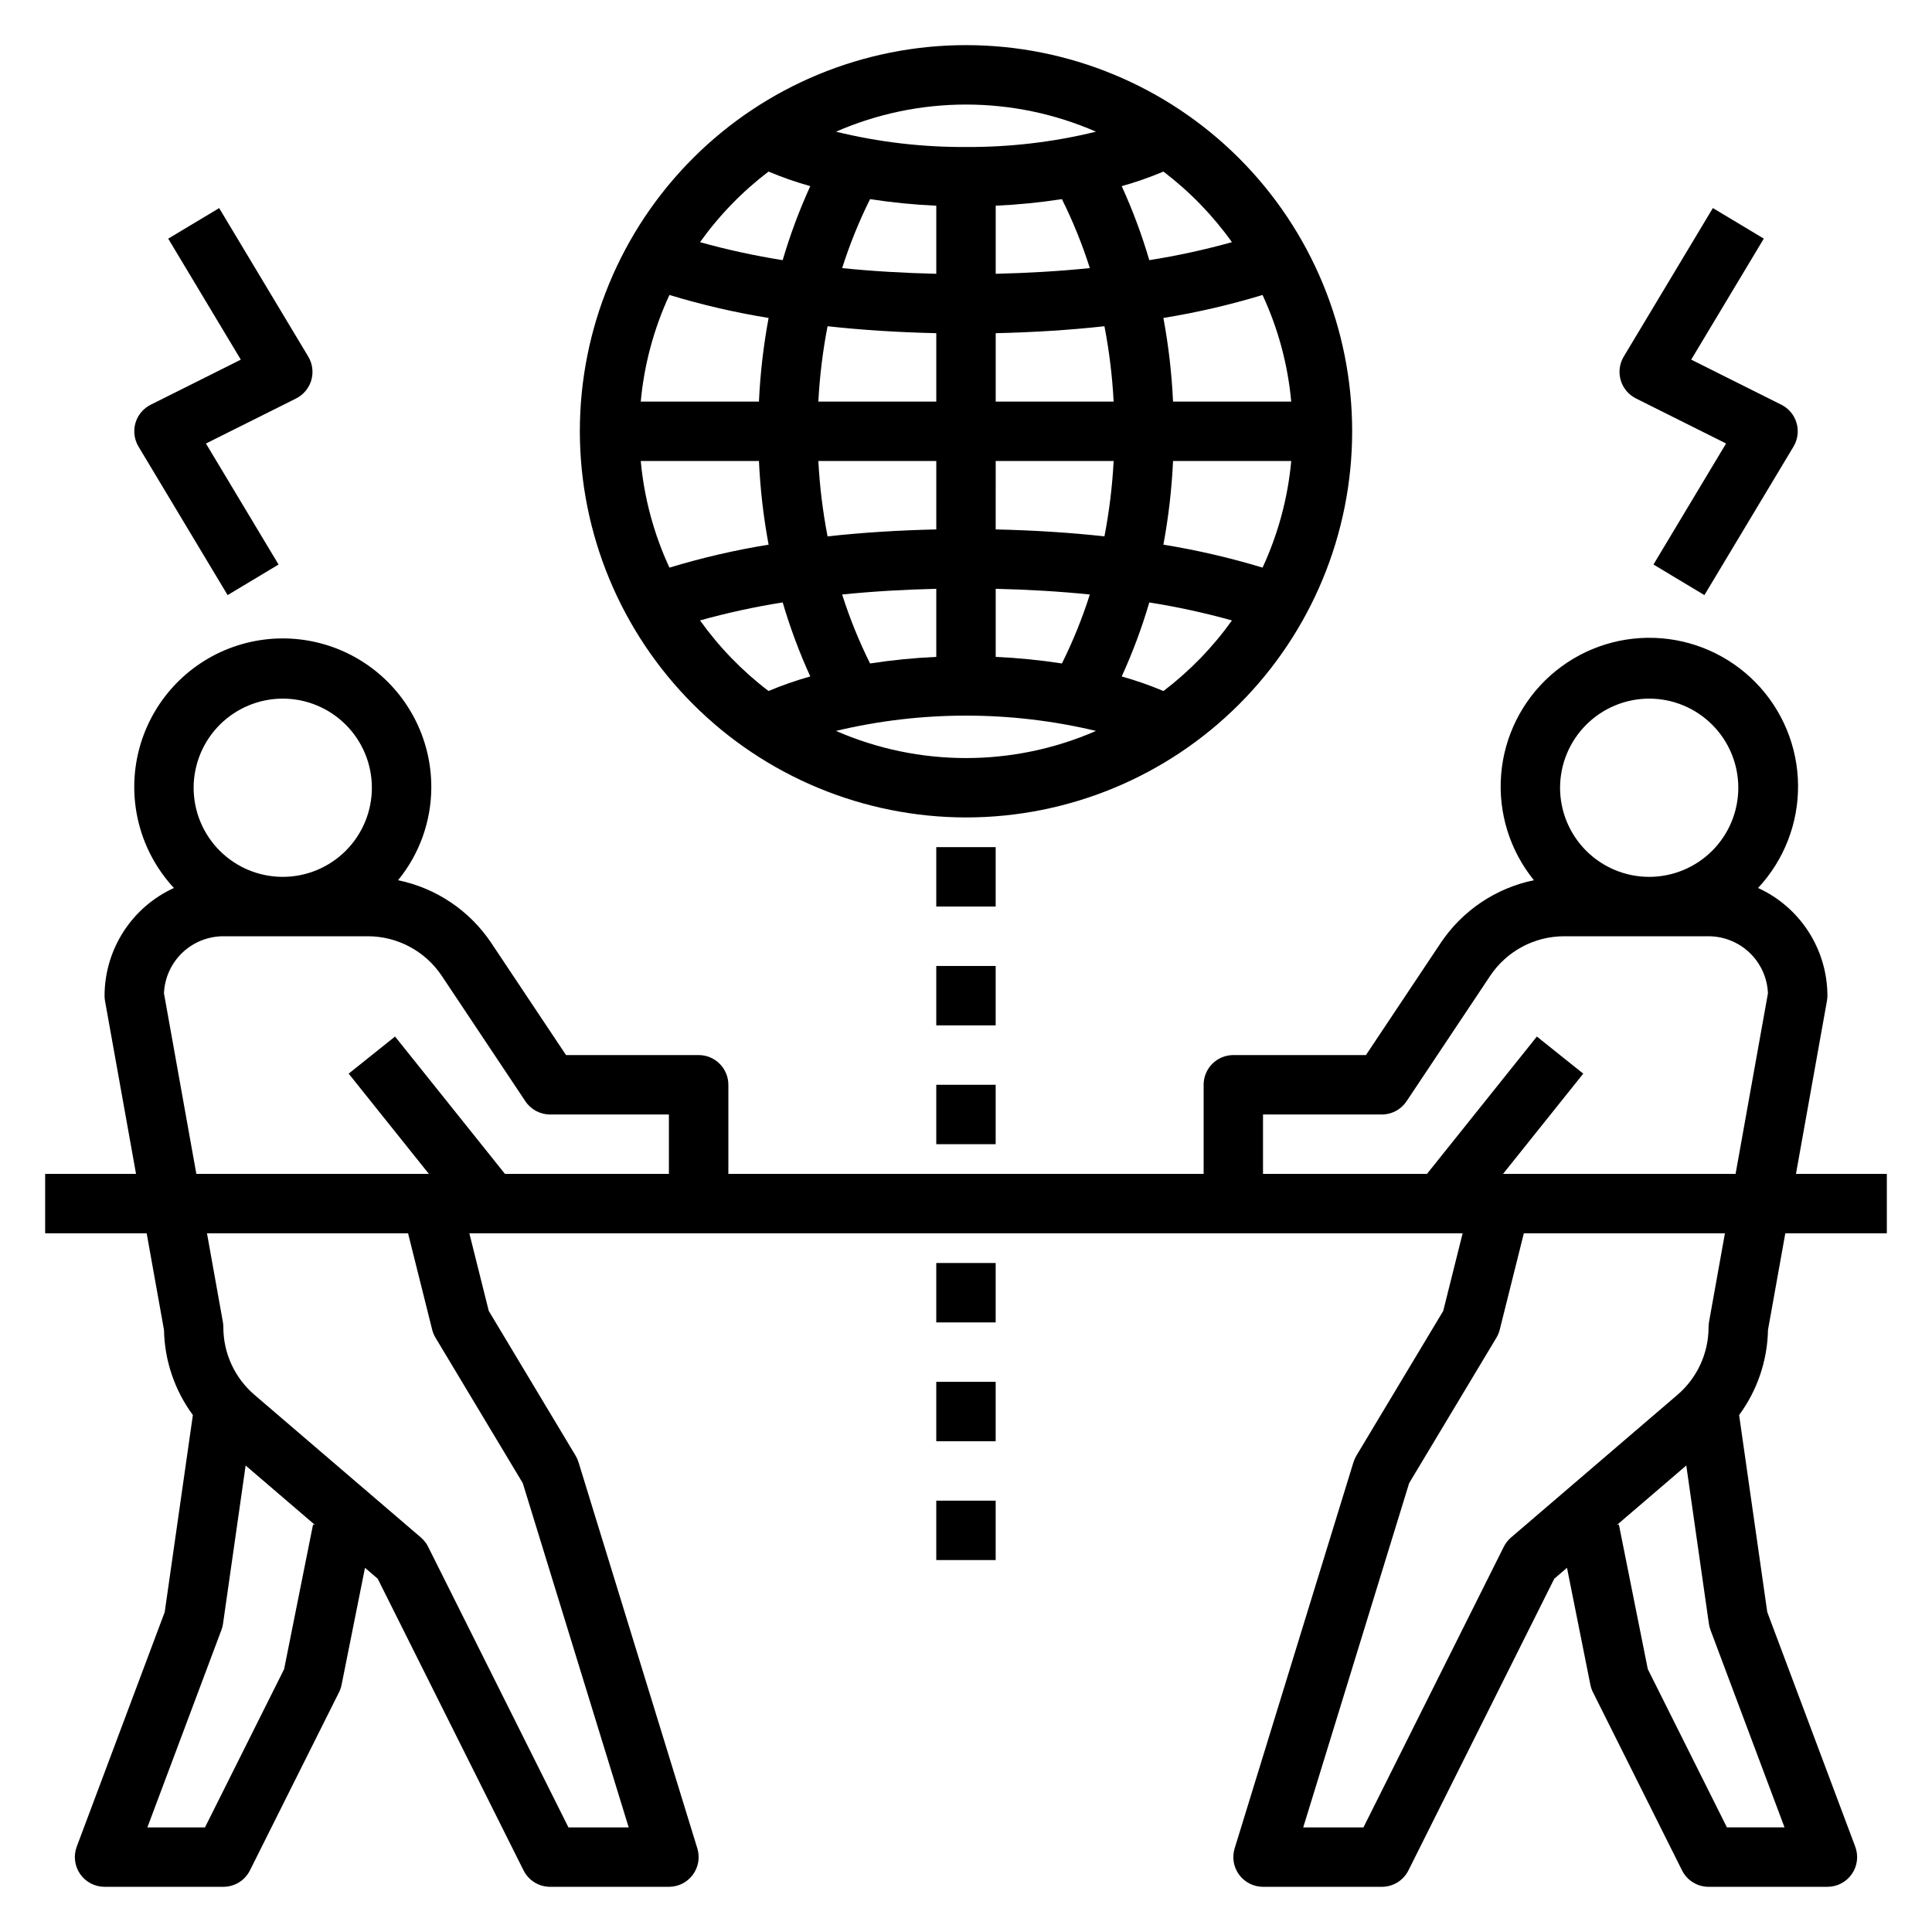
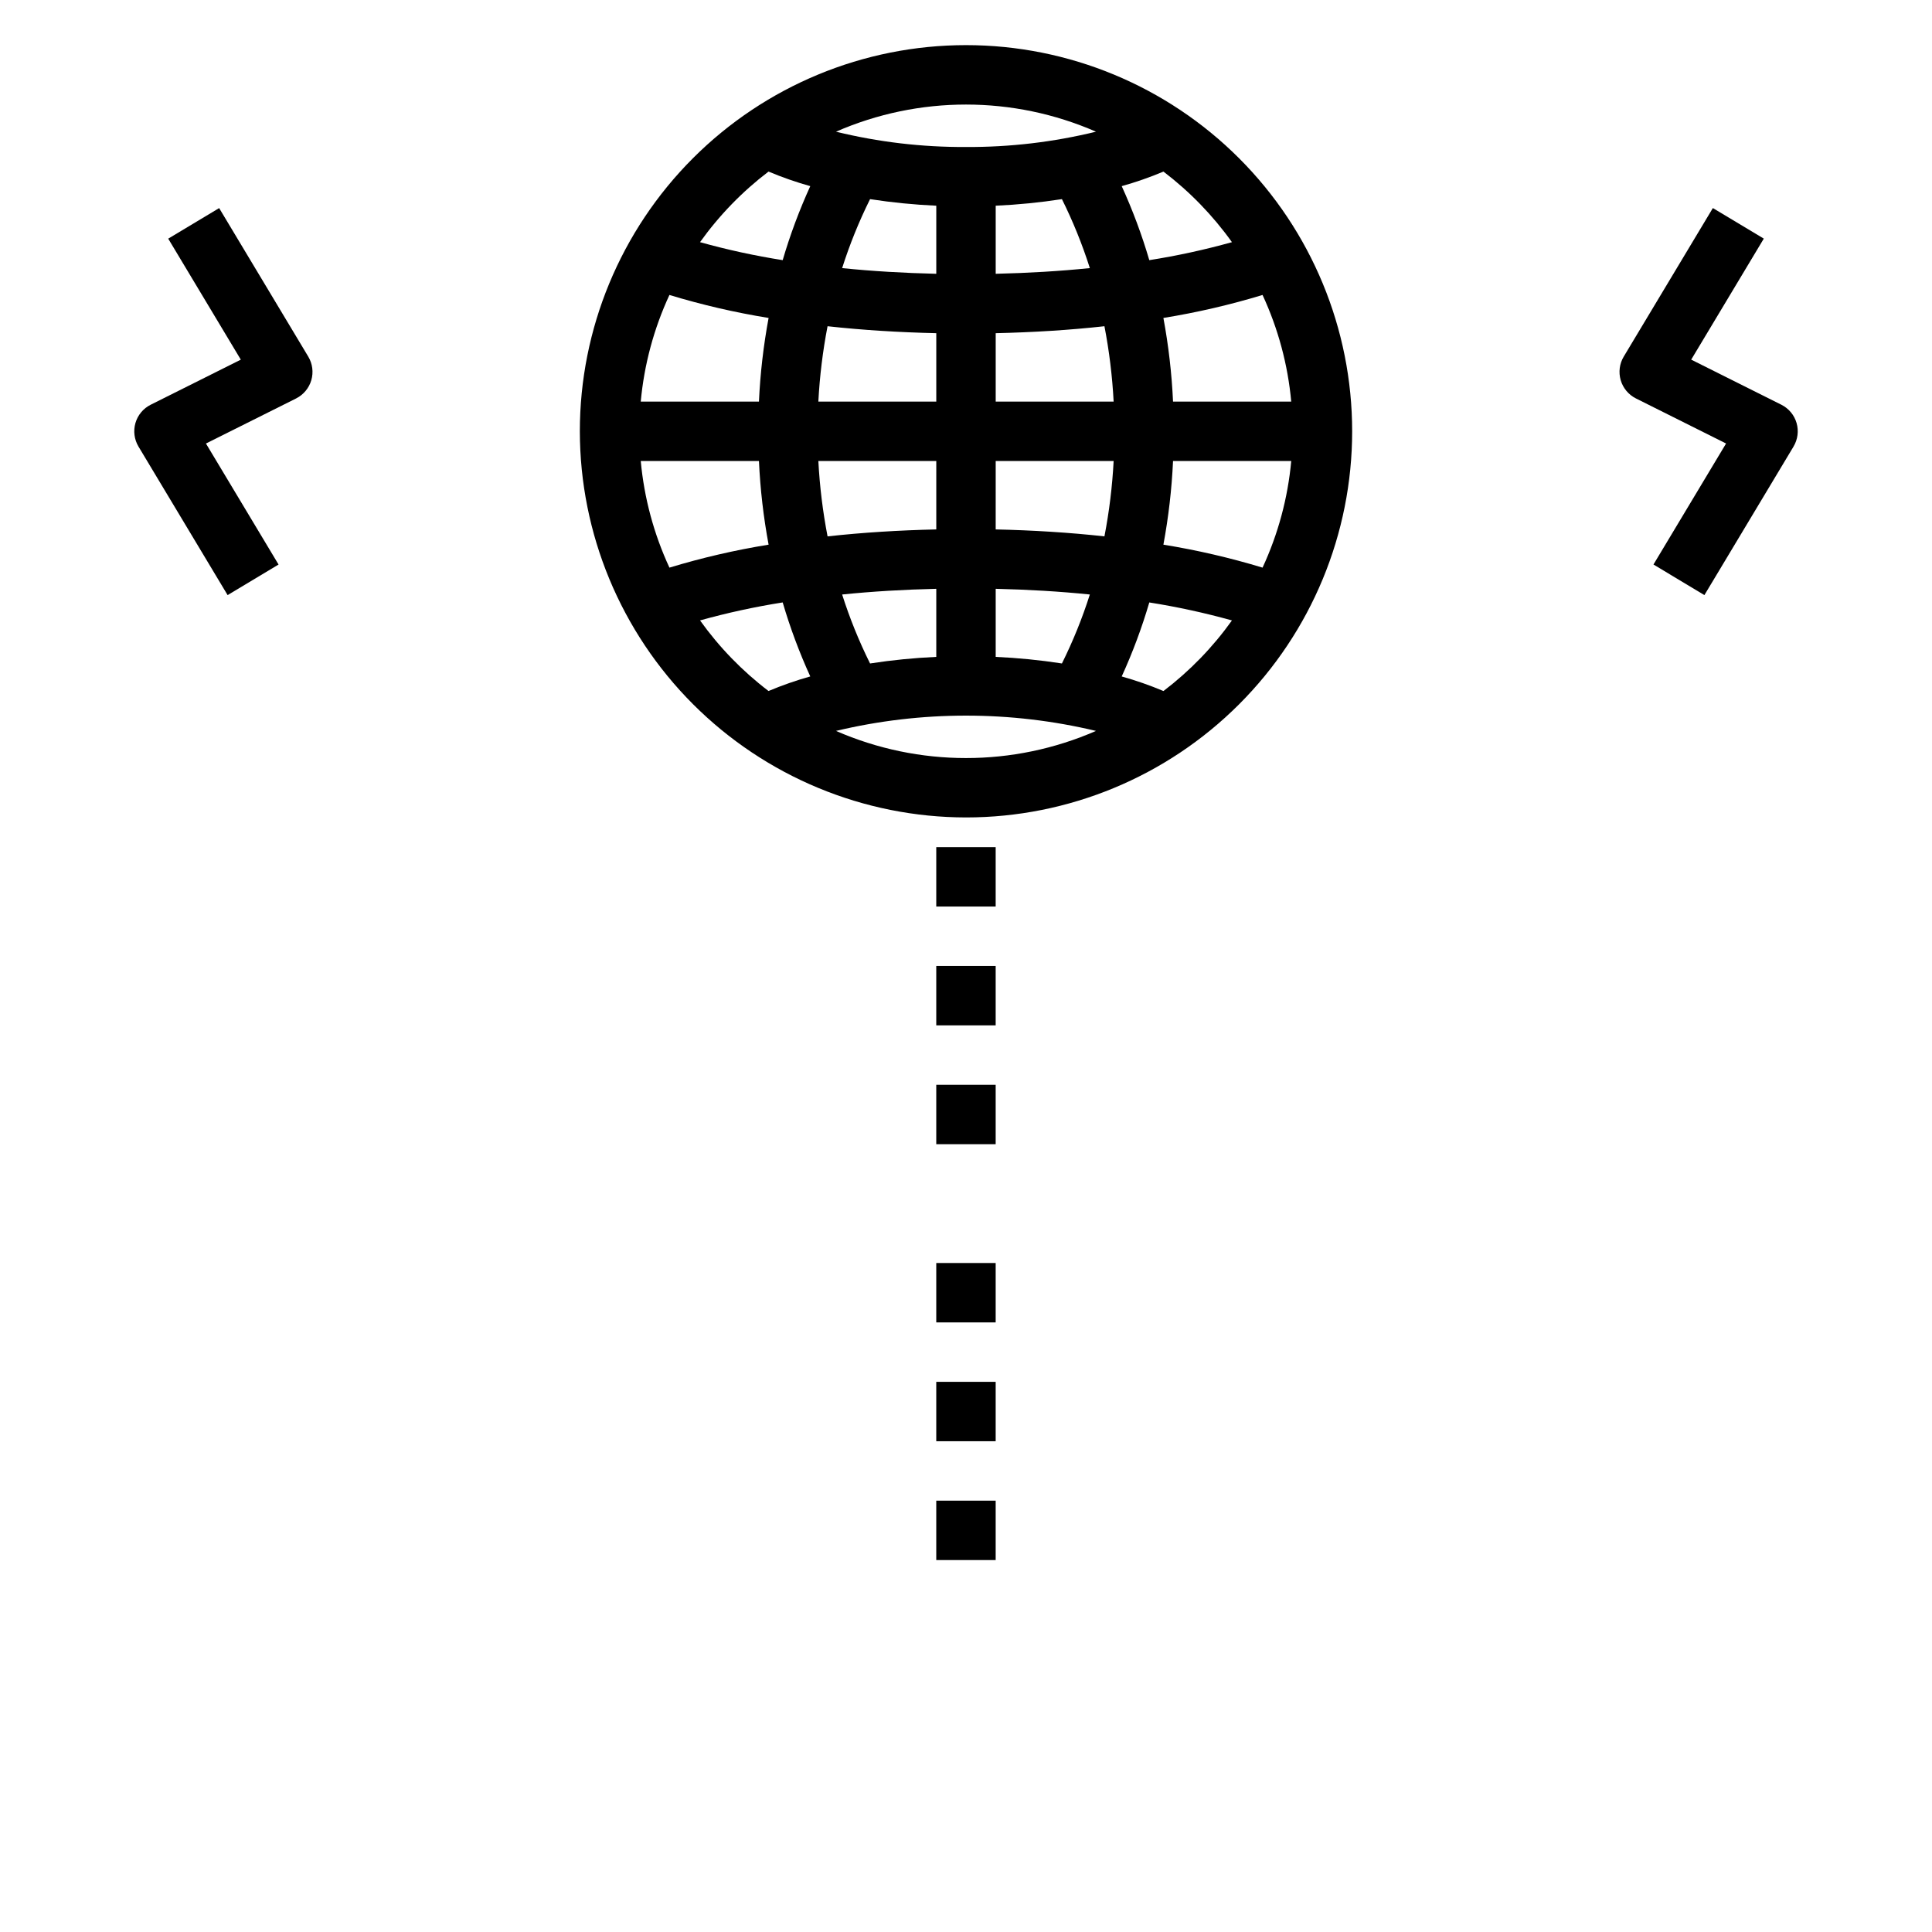
<svg xmlns="http://www.w3.org/2000/svg" fill="#000000" width="800px" height="800px" version="1.1" viewBox="144 144 512 512">
  <g>
    <path d="m400 360.63c27.141 0 53.168-10.781 72.359-29.973 19.195-19.191 29.977-45.223 29.977-72.363s-10.781-53.168-29.977-72.363c-19.191-19.191-45.219-29.973-72.359-29.973-27.145 0-53.172 10.781-72.363 29.973-19.191 19.195-29.973 45.223-29.973 72.363 0.027 27.133 10.82 53.145 30.004 72.332 19.188 19.184 45.199 29.977 72.332 30.004zm-70.48-52.215h-0.004c7.203-2.008 14.52-3.598 21.906-4.766 1.965 6.703 4.41 13.258 7.309 19.613-3.762 1.059-7.457 2.348-11.062 3.863-6.953-5.293-13.07-11.598-18.152-18.711zm62.605-109.9v18.043c-8.566-0.199-16.945-0.688-24.949-1.508 1.996-6.273 4.469-12.383 7.398-18.277 5.816 0.898 11.676 1.477 17.551 1.742zm33.297-1.742c2.93 5.894 5.402 12.004 7.398 18.277-8.008 0.816-16.383 1.309-24.949 1.508v-18.043c5.879-0.266 11.738-0.844 17.551-1.742zm-17.551 121.31v-18.043c8.566 0.199 16.945 0.691 24.949 1.508-1.996 6.273-4.469 12.383-7.398 18.277-5.812-0.898-11.672-1.48-17.551-1.742zm-33.297 1.742c-2.93-5.894-5.402-12.004-7.398-18.277 8.008-0.816 16.383-1.309 24.949-1.508v18.043c-5.875 0.262-11.734 0.844-17.551 1.742zm17.551-35.523c-9.895 0.223-19.582 0.824-28.816 1.844l0.004-0.004c-1.273-6.594-2.09-13.266-2.441-19.969h31.254zm15.742 0 0.004-18.129h31.254c-0.352 6.703-1.164 13.375-2.438 19.969-9.238-1.016-18.922-1.621-28.816-1.84zm46.996-18.129h31.328c-0.895 9.781-3.469 19.34-7.602 28.254-8.613-2.613-17.391-4.648-26.277-6.086 1.359-7.324 2.215-14.73 2.555-22.168zm0-15.742 0.004-0.004c-0.34-7.438-1.195-14.848-2.555-22.168 8.887-1.438 17.664-3.473 26.277-6.09 4.133 8.914 6.707 18.473 7.602 28.258zm-15.742 0-31.25-0.004v-18.129c9.895-0.223 19.582-0.824 28.816-1.844 1.273 6.594 2.086 13.266 2.438 19.973zm-46.996-18.133v18.129h-31.254c0.352-6.707 1.168-13.379 2.441-19.973 9.234 1.02 18.918 1.621 28.812 1.844zm-46.996 18.129h-31.324c0.898-9.785 3.469-19.344 7.602-28.258 8.613 2.617 17.395 4.652 26.281 6.09-1.363 7.32-2.219 14.73-2.559 22.168zm0 15.742v0.004c0.34 7.438 1.195 14.844 2.559 22.168-8.887 1.438-17.668 3.473-26.281 6.086-4.133-8.914-6.703-18.473-7.602-28.254zm20.418 71.527v0.004c22.648-5.406 46.254-5.406 68.902 0-21.965 9.59-46.934 9.59-68.902 0zm86.781-10.57v0.004c-3.606-1.516-7.297-2.805-11.062-3.863 2.902-6.356 5.344-12.91 7.312-19.613 7.387 1.168 14.699 2.758 21.902 4.766-5.078 7.113-11.199 13.418-18.152 18.711zm18.152-118.95c-7.203 2.012-14.516 3.602-21.902 4.766-1.969-6.703-4.41-13.258-7.312-19.613 3.766-1.055 7.457-2.344 11.062-3.859 6.953 5.293 13.074 11.598 18.152 18.707zm-36.031-29.281v0.004c-11.273 2.758-22.844 4.121-34.449 4.055-11.609 0.066-23.18-1.297-34.453-4.055 21.969-9.59 46.938-9.59 68.902 0zm-86.781 10.57v0.004c3.606 1.516 7.301 2.805 11.062 3.859-2.898 6.356-5.344 12.91-7.309 19.613-7.387-1.164-14.703-2.754-21.906-4.766 5.082-7.109 11.199-13.414 18.152-18.707z" />
-     <path d="m628.16 409.25c0.082-0.457 0.121-0.922 0.125-1.387-0.016-6.016-1.754-11.902-5.012-16.961-3.258-5.059-7.898-9.078-13.367-11.578 6.918-7.414 10.711-17.203 10.598-27.34-0.117-10.141-4.133-19.844-11.219-27.094-7.086-7.25-16.695-11.492-26.824-11.844-10.133-0.352-20.012 3.219-27.578 9.961-7.57 6.746-12.25 16.148-13.066 26.254-0.816 10.105 2.297 20.137 8.684 28.008-10.102 2.078-18.98 8.055-24.707 16.633l-19.805 29.703h-35.145c-4.348 0-7.871 3.527-7.871 7.875v23.617l-125.95-0.004v-23.617 0.004c0-4.348-3.527-7.875-7.875-7.875h-35.145l-19.805-29.703c-5.727-8.578-14.605-14.555-24.707-16.633 5.66-6.918 8.77-15.574 8.809-24.512 0.07-13.031-6.316-25.254-17.059-32.641-10.738-7.387-24.438-8.973-36.582-4.246-12.148 4.731-21.164 15.168-24.082 27.871-2.914 12.703 0.645 26.027 9.512 35.582-5.473 2.5-10.113 6.519-13.367 11.578-3.258 5.059-5 10.945-5.012 16.961 0 0.465 0.039 0.93 0.121 1.387l8.219 45.844h-24.086v15.742l26.906 0.004 4.59 25.613c0.156 8.129 2.828 16.008 7.652 22.551l-7.461 52.211-23.316 62.172c-0.902 2.418-0.566 5.129 0.902 7.25 1.473 2.121 3.891 3.387 6.473 3.387h31.488c2.981 0 5.707-1.684 7.039-4.352l23.617-47.23c0.312-0.625 0.539-1.293 0.676-1.977l6.195-30.98 3.371 2.891 38.648 77.297h0.004c1.332 2.668 4.059 4.352 7.039 4.352h31.488c2.5 0 4.848-1.188 6.332-3.195s1.926-4.602 1.191-6.992l-31.488-102.34c-0.188-0.605-0.445-1.191-0.773-1.734l-23.012-38.355-5.144-20.57h263.23l-5.141 20.57-23.012 38.352-0.004 0.004c-0.328 0.543-0.586 1.129-0.773 1.734l-31.488 102.34c-0.734 2.391-0.293 4.984 1.191 6.992s3.836 3.195 6.332 3.195h31.488c2.981 0 5.707-1.684 7.043-4.352l38.648-77.297 3.371-2.891 6.195 30.98c0.137 0.688 0.363 1.352 0.676 1.977l23.617 47.23c1.332 2.668 4.059 4.352 7.043 4.352h31.488c2.578 0 4.996-1.266 6.469-3.387 1.469-2.125 1.809-4.832 0.902-7.25l-23.316-62.172-7.461-52.211c4.824-6.543 7.496-14.422 7.652-22.551l4.59-25.613h26.906v-15.742l-24.082-0.004zm-47.109-80.109c6.266 0 12.27 2.488 16.699 6.918 4.43 4.43 6.918 10.438 6.918 16.699 0 6.266-2.488 12.27-6.918 16.699-4.43 4.43-10.434 6.918-16.699 6.918-6.262 0-12.27-2.488-16.699-6.918-4.43-4.43-6.918-10.434-6.918-16.699 0.008-6.262 2.5-12.262 6.926-16.691 4.426-4.426 10.43-6.918 16.691-6.926zm-102.34 110.21h31.488v0.004c2.633 0 5.09-1.316 6.551-3.508l22.141-33.211-0.004 0.004c4.375-6.578 11.754-10.527 19.652-10.52h38.254c4.062 0.008 7.969 1.582 10.902 4.398 2.93 2.816 4.66 6.656 4.828 10.719l-8.578 47.859h-61.625l21.258-26.57-12.293-9.832-29.125 36.402h-43.449zm-259.78-110.21c6.266 0 12.27 2.488 16.699 6.918 4.43 4.43 6.918 10.438 6.918 16.699 0 6.266-2.488 12.27-6.918 16.699-4.43 4.43-10.434 6.918-16.699 6.918-6.262 0-12.27-2.488-16.699-6.918-4.43-4.43-6.918-10.434-6.918-16.699 0.008-6.262 2.5-12.262 6.926-16.691 4.43-4.426 10.43-6.918 16.691-6.926zm-31.477 78.094c0.168-4.062 1.898-7.902 4.828-10.719 2.934-2.816 6.84-4.391 10.906-4.398h38.254-0.004c7.898-0.008 15.277 3.941 19.652 10.52l22.141 33.211c1.457 2.188 3.914 3.504 6.547 3.504h31.488v15.742h-43.449l-29.125-36.402-12.293 9.832 21.258 26.57h-61.625zm39.504 140.78-7.664 38.324-20.973 41.941h-15.266l19.633-52.344c0.199-0.531 0.34-1.086 0.418-1.648l5.988-41.914 18.355 15.734zm31.57-51.648h-0.004c0.191 0.754 0.488 1.473 0.891 2.141l23.125 38.539 28.07 91.234h-15.965l-37.184-74.367v-0.004c-0.473-0.938-1.121-1.773-1.918-2.457l-44.109-37.805c-5.238-4.484-8.25-11.039-8.246-17.934 0-0.465-0.043-0.93-0.125-1.387l-4.211-23.488h53.289zm358.39 131.91h-15.266l-20.969-41.941-7.664-38.328-0.492 0.098 18.355-15.734 5.988 41.914h-0.004c0.082 0.562 0.223 1.117 0.418 1.648zm-20.008-133.95c-0.082 0.457-0.121 0.922-0.121 1.387 0.004 6.894-3.012 13.449-8.25 17.934l-44.105 37.809v-0.004c-0.797 0.684-1.449 1.52-1.918 2.457l-37.188 74.371h-15.961l28.07-91.234 23.125-38.539c0.398-0.668 0.695-1.391 0.887-2.144l6.383-25.527h53.289z" />
    <path d="m392.12 368.5h15.742v15.742h-15.742z" />
    <path d="m392.12 399.99h15.742v15.742h-15.742z" />
    <path d="m392.12 431.48h15.742v15.742h-15.742z" />
    <path d="m392.12 478.71h15.742v15.742h-15.742z" />
    <path d="m392.12 510.2h15.742v15.742h-15.742z" />
    <path d="m392.12 541.69h15.742v15.742h-15.742z" />
    <path d="m577.54 249.59 23.887 11.941-19.242 32.07 13.5 8.102 23.617-39.359h-0.004c1.129-1.883 1.422-4.148 0.809-6.254-0.613-2.106-2.078-3.859-4.039-4.84l-23.883-11.945 19.242-32.07-13.5-8.098-23.617 39.359c-1.129 1.879-1.418 4.144-0.809 6.25 0.613 2.106 2.078 3.859 4.039 4.844z" />
    <path d="m204.32 301.71 13.5-8.102-19.242-32.07 23.887-11.941h-0.004c1.961-0.984 3.426-2.738 4.039-4.844s0.32-4.371-0.809-6.25l-23.617-39.359-13.496 8.102 19.238 32.066-23.883 11.945c-1.961 0.98-3.426 2.734-4.039 4.84-0.609 2.106-0.316 4.371 0.809 6.254z" />
  </g>
</svg>